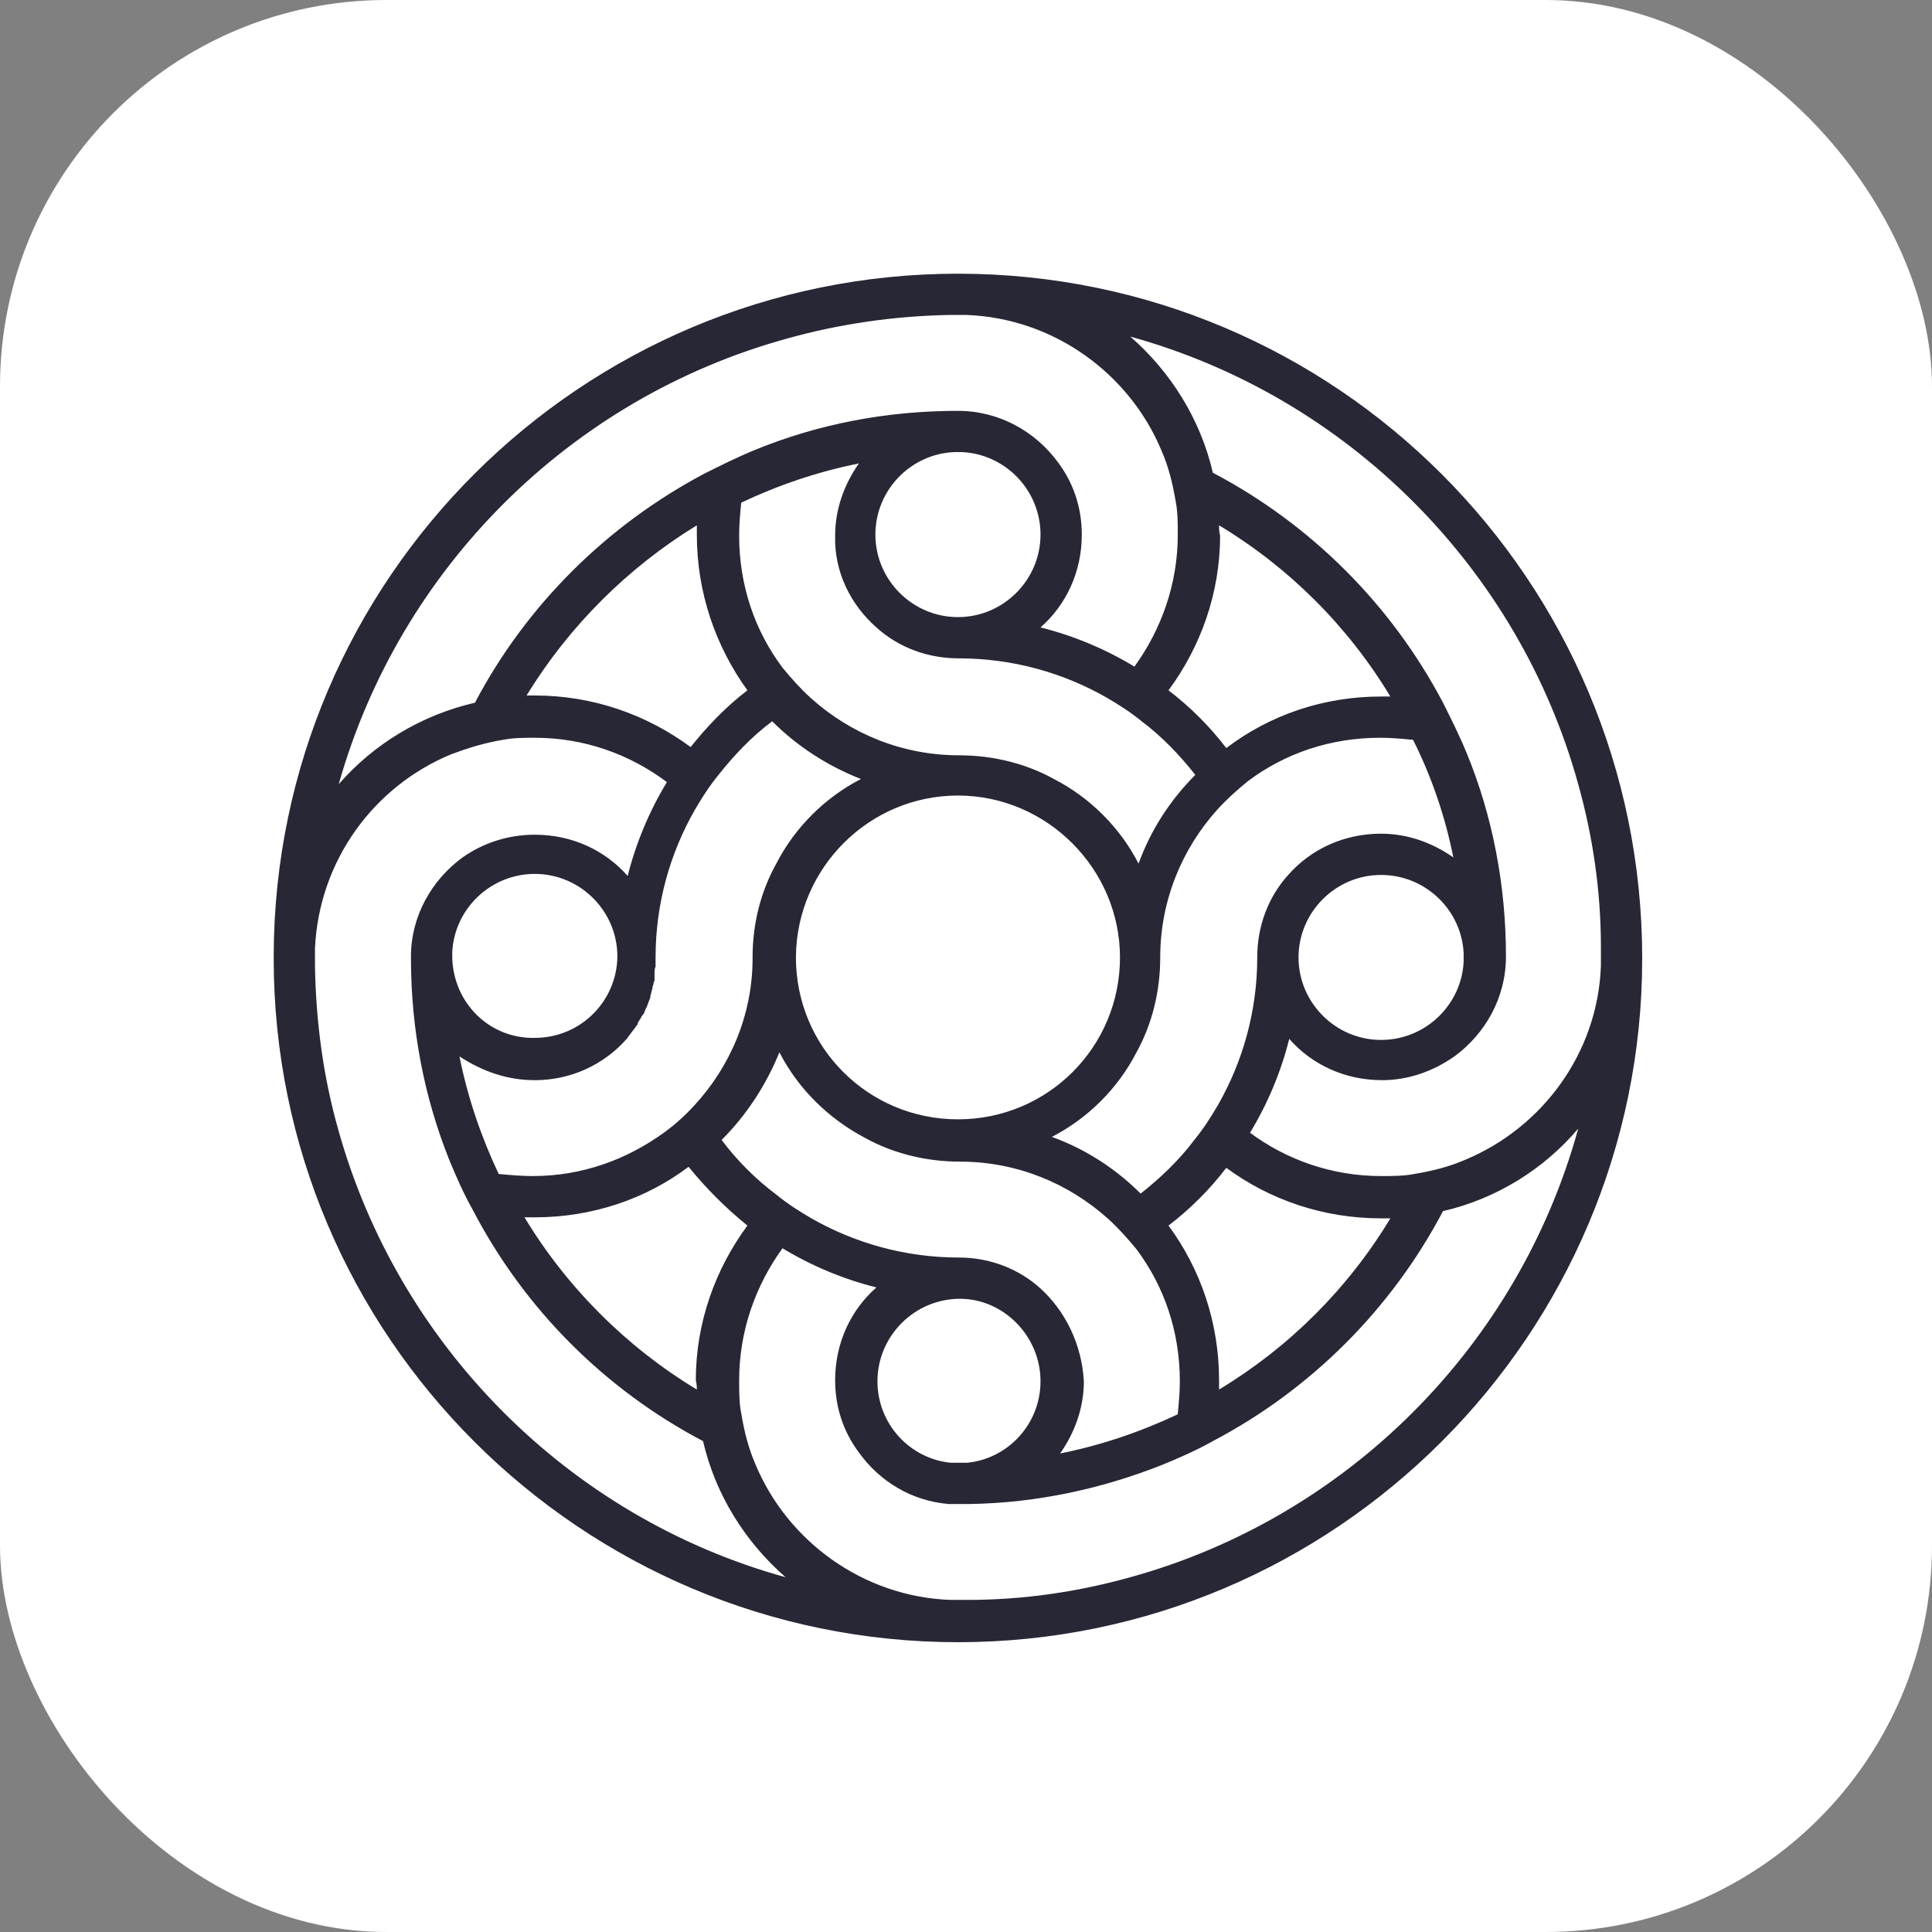
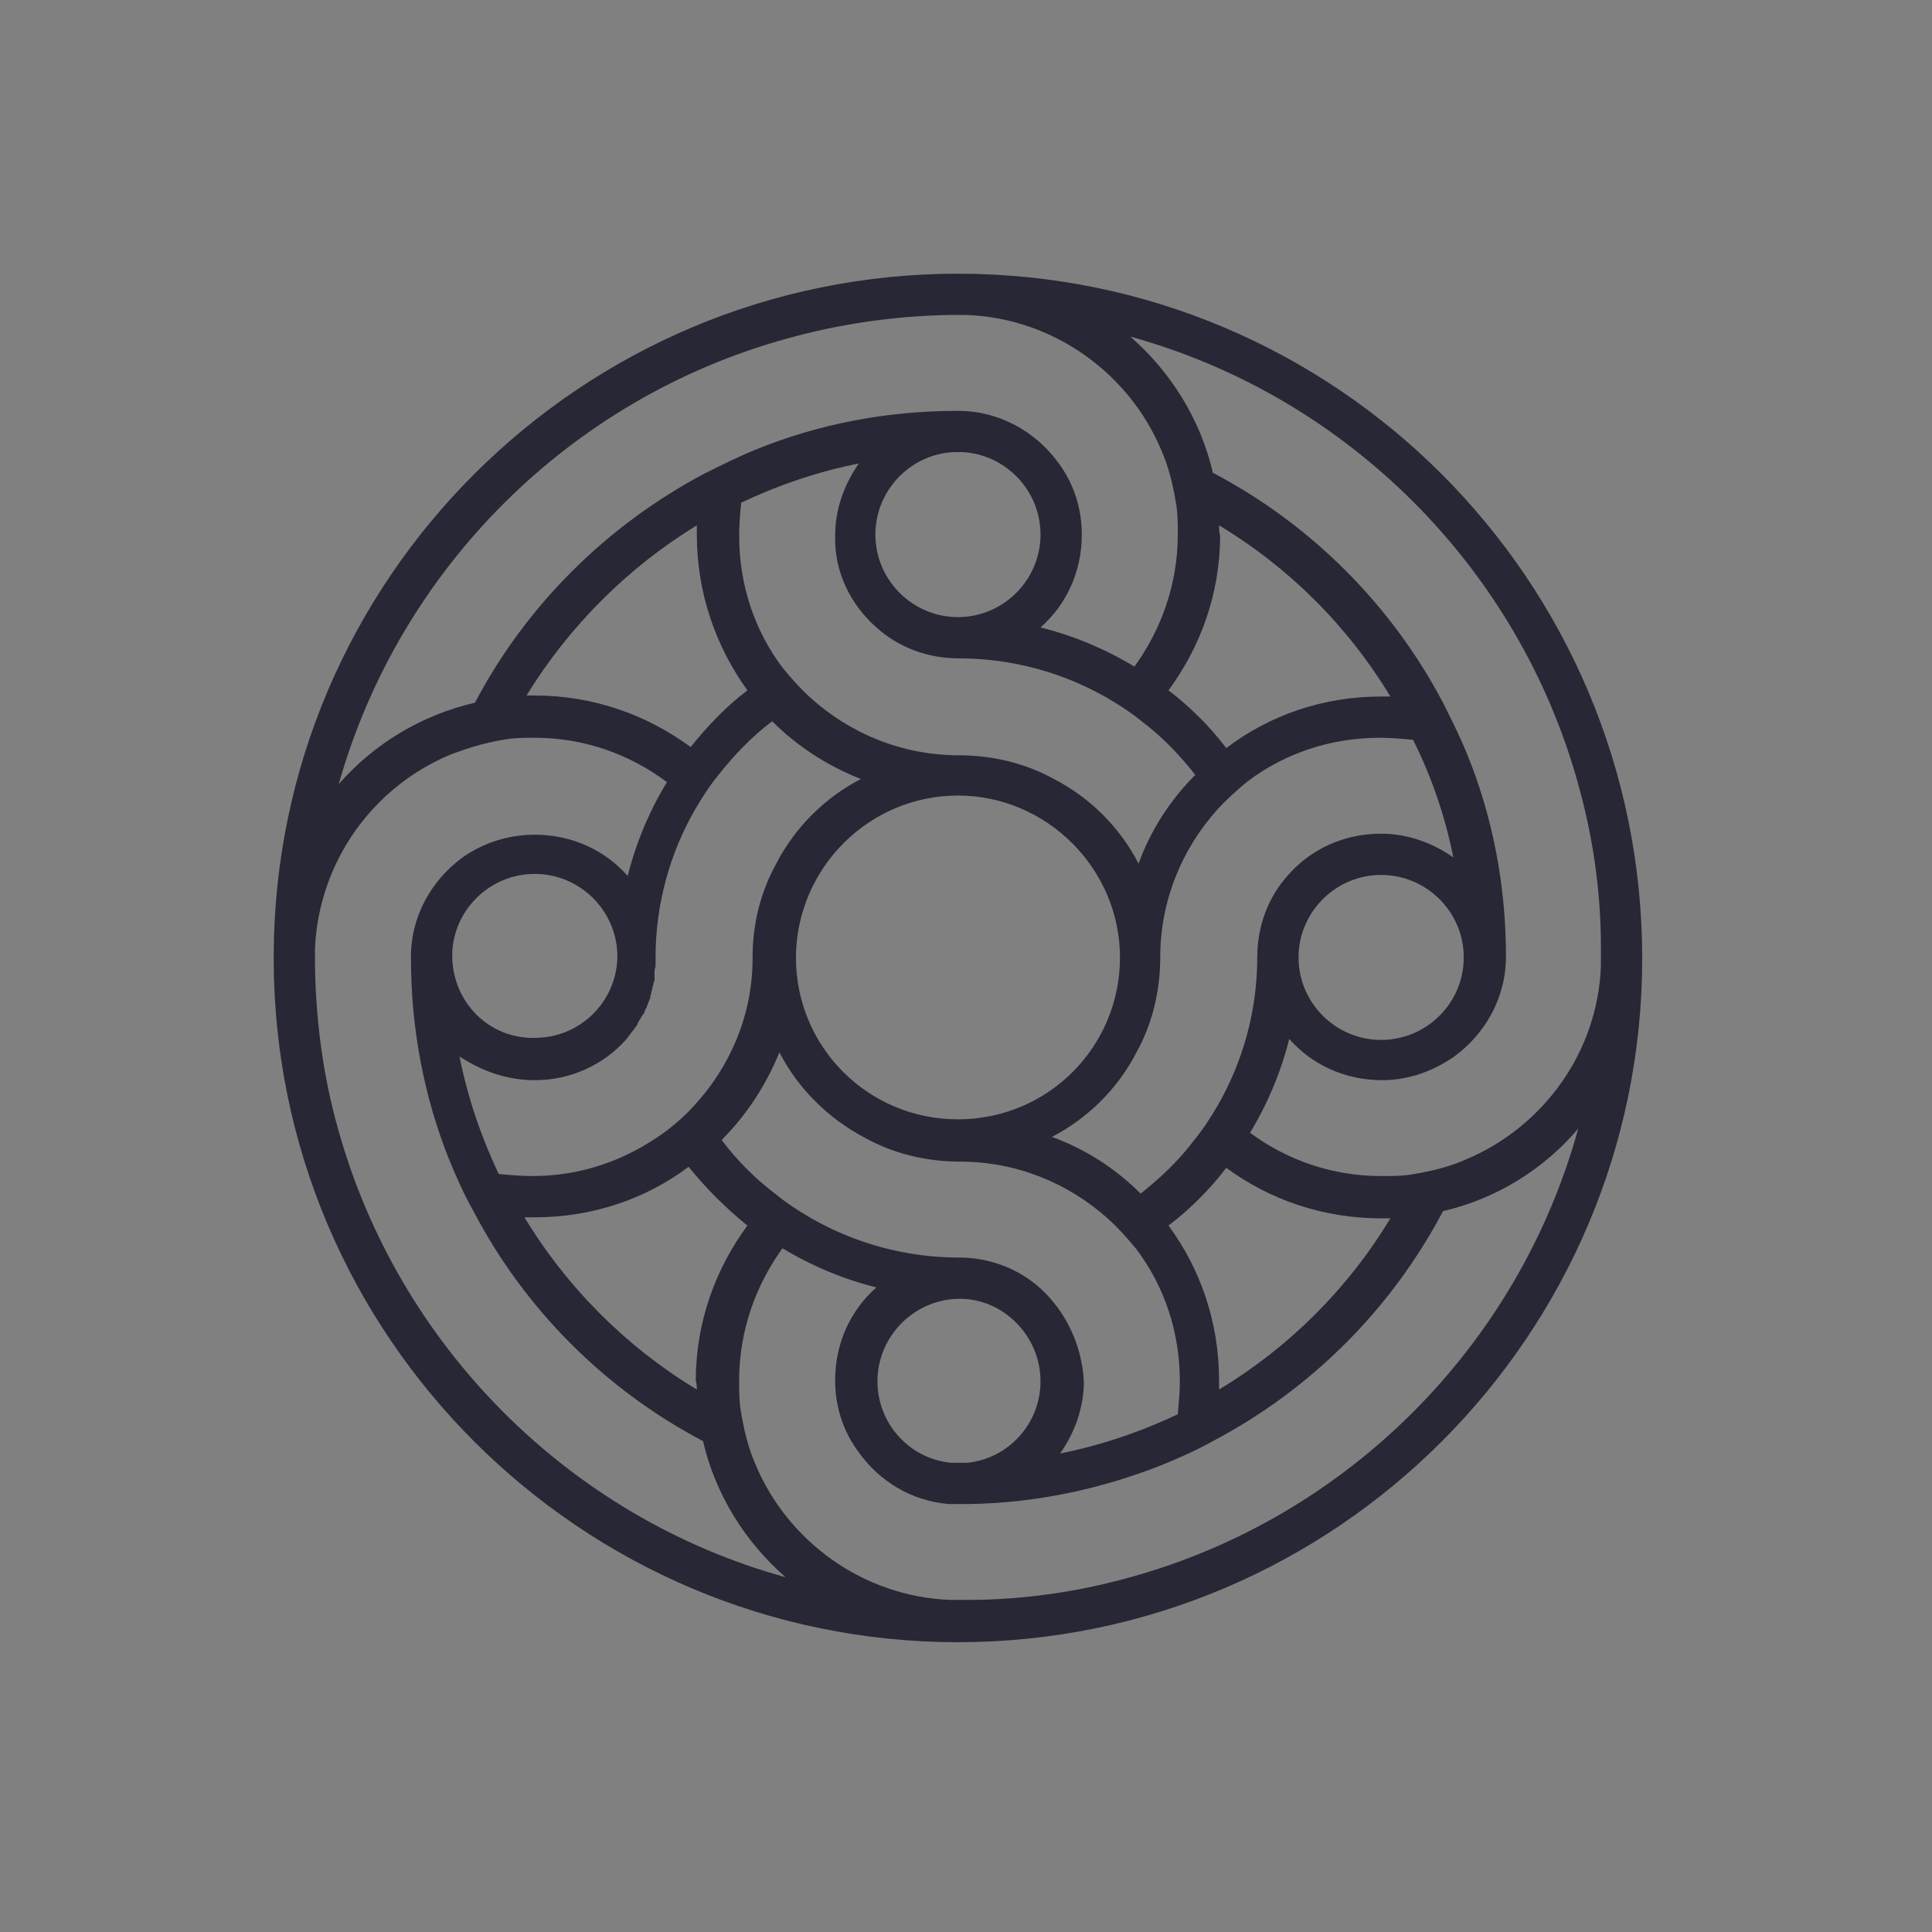
<svg xmlns="http://www.w3.org/2000/svg" fill="none" viewBox="0 0 120 120" height="120" width="120">
  <rect x="0" y="0" width="120" height="120" fill="#808080" stroke="none" />
-   <rect fill="white" rx="24" height="120" width="120" />
  <g clip-path="url(#clip0_2137_65)">
    <path fill="#272735" d="M59.5 17C36.103 17 17.064 35.96 17 59.34V59.532C17 82.976 36.103 102 59.5 102C82.962 102 102 82.912 102 59.532C102 36.024 82.962 17 59.5 17ZM48.859 21.035C52.064 20.139 55.461 19.626 58.987 19.562C59.179 19.562 59.308 19.562 59.5 19.562C59.692 19.562 59.885 19.562 60.013 19.562C65.461 19.754 70.141 23.213 72.128 27.953C72.577 28.978 72.833 30.003 73.026 31.156C73.154 31.797 73.154 32.501 73.154 33.206C73.154 36.28 72.128 39.099 70.462 41.405C68.667 40.316 66.68 39.483 64.628 38.971C66.231 37.561 67.192 35.512 67.192 33.206C67.192 31.54 66.68 30.003 65.718 28.722C64.308 26.8 62.064 25.519 59.5 25.519C55.013 25.519 50.782 26.352 46.872 27.953C45.782 28.402 44.757 28.914 43.731 29.427C37.705 32.629 32.705 37.561 29.5 43.647C26.167 44.415 23.218 46.209 21.038 48.707C24.82 35.319 35.397 24.751 48.859 21.035ZM75.718 32.629C80.077 35.255 83.731 38.907 86.359 43.262C86.167 43.262 85.974 43.262 85.782 43.262C82.192 43.262 78.859 44.415 76.167 46.465C75.141 45.12 73.923 43.903 72.577 42.878C74.564 40.188 75.782 36.857 75.782 33.27C75.718 33.014 75.718 32.821 75.718 32.629ZM90.269 53.255C88.987 52.358 87.449 51.782 85.782 51.782C83.474 51.782 81.423 52.742 80.013 54.344C78.795 55.689 78.09 57.482 78.09 59.468C78.09 62.799 77.192 65.937 75.654 68.628C75.205 69.396 74.756 70.101 74.18 70.805C73.218 72.087 72.064 73.176 70.846 74.136C69.308 72.599 67.449 71.382 65.333 70.614C67.577 69.46 69.436 67.603 70.59 65.361C71.551 63.632 72.064 61.582 72.064 59.468C72.064 55.945 73.41 52.742 75.59 50.308C76.167 49.668 76.808 49.091 77.513 48.515C79.821 46.785 82.641 45.824 85.718 45.824C86.423 45.824 87.128 45.889 87.769 45.953C88.923 48.258 89.756 50.692 90.269 53.255ZM90.91 59.212C90.91 59.276 90.91 59.404 90.91 59.468C90.91 59.532 90.91 59.66 90.91 59.724C90.782 62.414 88.538 64.592 85.782 64.592C82.962 64.592 80.654 62.286 80.654 59.468C80.654 56.65 82.962 54.344 85.782 54.344C88.538 54.344 90.782 56.522 90.91 59.212ZM72.577 76.122C73.923 75.097 75.141 73.88 76.167 72.535C78.859 74.521 82.192 75.674 85.782 75.674C85.974 75.674 86.167 75.674 86.359 75.674C83.731 80.029 80.077 83.68 75.718 86.307C75.718 86.115 75.718 85.922 75.718 85.73C75.718 82.143 74.564 78.812 72.577 76.122ZM64.628 80.029C63.282 78.812 61.487 78.108 59.564 78.108C56.231 78.108 53.09 77.211 50.398 75.674C49.628 75.225 48.923 74.777 48.218 74.201C46.936 73.24 45.782 72.087 44.821 70.805C46.359 69.268 47.577 67.411 48.41 65.361C49.564 67.603 51.423 69.46 53.731 70.677C55.461 71.638 57.513 72.151 59.628 72.151C63.154 72.151 66.359 73.496 68.795 75.674C69.436 76.25 70.013 76.891 70.59 77.595C72.32 79.901 73.282 82.72 73.282 85.794C73.282 86.499 73.218 87.139 73.154 87.844C70.846 88.933 68.41 89.766 65.846 90.278C66.744 88.997 67.32 87.46 67.32 85.794C67.192 83.488 66.167 81.439 64.628 80.029ZM64.628 85.794C64.628 88.421 62.641 90.598 60.077 90.855C59.885 90.855 59.756 90.855 59.564 90.855C59.372 90.855 59.179 90.855 59.051 90.855C56.487 90.598 54.5 88.421 54.5 85.794C54.5 82.976 56.808 80.67 59.628 80.67C62.32 80.67 64.628 82.976 64.628 85.794ZM43.282 86.307C38.923 83.68 35.205 79.965 32.577 75.61C32.769 75.61 33.026 75.61 33.218 75.61C36.808 75.61 40.141 74.457 42.769 72.471C43.859 73.816 45.077 75.033 46.423 76.122C44.436 78.812 43.218 82.143 43.218 85.73C43.282 85.987 43.282 86.179 43.282 86.307ZM33.218 67.091C35.462 67.091 37.513 66.13 38.923 64.528C38.987 64.464 39.051 64.336 39.115 64.272C39.244 64.08 39.372 63.952 39.5 63.76C39.564 63.696 39.628 63.568 39.628 63.504C39.692 63.439 39.692 63.375 39.756 63.311C39.821 63.183 39.885 63.055 40.013 62.927C40.013 62.927 40.013 62.927 40.013 62.863C40.077 62.799 40.077 62.671 40.141 62.607C40.205 62.478 40.205 62.414 40.269 62.286C40.269 62.222 40.333 62.158 40.333 62.094C40.397 62.03 40.397 61.902 40.397 61.838C40.462 61.71 40.462 61.518 40.526 61.39C40.526 61.39 40.526 61.39 40.526 61.326C40.526 61.261 40.59 61.197 40.59 61.069C40.59 61.005 40.654 60.941 40.654 60.877V60.813C40.654 60.749 40.654 60.685 40.654 60.621C40.654 60.557 40.654 60.493 40.654 60.429C40.654 60.301 40.654 60.173 40.718 60.044C40.718 59.98 40.718 59.916 40.718 59.852C40.718 59.724 40.718 59.66 40.718 59.532V59.468C40.718 56.137 41.615 52.999 43.154 50.308C43.603 49.54 44.051 48.835 44.628 48.13C45.59 46.913 46.68 45.76 47.962 44.8C49.5 46.337 51.359 47.554 53.474 48.386C51.231 49.54 49.372 51.397 48.218 53.639C47.256 55.368 46.744 57.354 46.744 59.468V59.532C46.744 63.055 45.333 66.258 43.154 68.628C42.577 69.268 41.936 69.845 41.231 70.357C38.923 72.023 36.167 73.047 33.09 73.047C32.385 73.047 31.68 72.983 30.974 72.919C29.885 70.614 29.051 68.179 28.538 65.617C30.013 66.578 31.551 67.091 33.218 67.091ZM28.09 59.468C28.09 59.34 28.09 59.276 28.09 59.148C28.218 56.458 30.462 54.28 33.218 54.28C36.038 54.28 38.346 56.586 38.346 59.404V59.468C38.282 62.222 36.038 64.464 33.218 64.464C30.397 64.528 28.154 62.286 28.09 59.468ZM46.423 42.878C45.077 43.903 43.923 45.12 42.897 46.401C40.205 44.415 36.872 43.198 33.218 43.198C33.026 43.198 32.833 43.198 32.705 43.198C35.333 38.907 38.987 35.255 43.282 32.629C43.282 32.821 43.282 33.014 43.282 33.206C43.282 36.793 44.436 40.124 46.423 42.878ZM54.436 38.971C55.782 40.188 57.577 40.892 59.564 40.892C62.897 40.892 66.038 41.789 68.731 43.326C69.5 43.775 70.205 44.223 70.91 44.8C72.192 45.76 73.282 46.913 74.243 48.13C72.705 49.668 71.487 51.525 70.718 53.639C69.564 51.397 67.705 49.54 65.461 48.386C63.731 47.426 61.679 46.913 59.564 46.913C56.038 46.913 52.833 45.568 50.398 43.39C49.756 42.814 49.179 42.173 48.602 41.469C46.872 39.163 45.91 36.344 45.91 33.27C45.91 32.565 45.974 31.861 46.038 31.22C48.346 30.131 50.782 29.298 53.346 28.786C52.449 30.067 51.872 31.604 51.872 33.27C51.808 35.512 52.833 37.561 54.436 38.971ZM54.372 33.206C54.372 30.451 56.551 28.209 59.244 28.081C59.308 28.081 59.436 28.081 59.5 28.081C59.564 28.081 59.692 28.081 59.756 28.081C62.449 28.209 64.628 30.451 64.628 33.206C64.628 36.024 62.32 38.33 59.5 38.33C56.68 38.33 54.372 36.024 54.372 33.206ZM69.564 59.468C69.564 65.041 65.077 69.524 59.5 69.524C53.923 69.524 49.436 65.041 49.436 59.468V59.404C49.5 53.895 53.987 49.412 59.5 49.412C65.013 49.412 69.564 53.959 69.564 59.468ZM20.974 70.037C20.077 66.834 19.628 63.504 19.564 60.044C19.564 59.852 19.564 59.724 19.564 59.532V59.404C19.564 59.212 19.564 59.084 19.564 58.892C19.82 53.447 23.218 48.835 28.026 46.849C29.051 46.465 30.077 46.145 31.231 45.953C31.872 45.824 32.577 45.824 33.218 45.824C36.295 45.824 39.115 46.849 41.423 48.579C40.333 50.372 39.5 52.358 38.987 54.408C37.577 52.806 35.526 51.846 33.218 51.846C31.551 51.846 30.013 52.358 28.731 53.255C26.808 54.664 25.526 56.906 25.526 59.404V59.532C25.526 63.952 26.359 68.179 27.897 72.023C28.346 73.111 28.795 74.136 29.372 75.161C32.577 81.311 37.577 86.307 43.667 89.51C44.436 92.84 46.295 95.787 48.795 97.965C35.333 94.249 24.692 83.552 20.974 70.037ZM70.205 97.965C67 98.861 63.603 99.374 60.077 99.374C59.885 99.374 59.756 99.374 59.564 99.374C59.372 99.374 59.179 99.374 59.051 99.374C53.603 99.182 48.923 95.723 46.936 90.983C46.487 89.958 46.231 88.933 46.038 87.78C45.91 87.139 45.91 86.435 45.91 85.73C45.91 82.656 46.936 79.837 48.602 77.531C50.398 78.62 52.385 79.453 54.436 79.965C52.833 81.374 51.872 83.424 51.872 85.73C51.872 87.396 52.385 88.933 53.346 90.214C54.628 92.007 56.615 93.225 58.923 93.417H58.987C59.179 93.417 59.372 93.417 59.564 93.417C59.756 93.417 59.949 93.417 60.141 93.417H60.205C64.436 93.353 68.474 92.456 72.192 90.983C73.282 90.534 74.308 90.086 75.333 89.51C81.423 86.307 86.423 81.311 89.628 75.225C92.962 74.457 95.91 72.599 98.026 70.101C94.308 83.616 83.667 94.249 70.205 97.965ZM99.436 59.468C99.436 59.66 99.436 59.788 99.436 59.98C99.244 65.425 95.782 70.037 91.038 72.023C90.013 72.471 88.987 72.727 87.833 72.919C87.192 73.047 86.487 73.047 85.782 73.047C82.705 73.047 79.885 72.023 77.641 70.357C78.731 68.564 79.564 66.578 80.077 64.528C81.487 66.13 83.538 67.091 85.846 67.091C87.513 67.091 89.051 66.514 90.333 65.617C92.256 64.208 93.538 61.966 93.538 59.404C93.538 54.984 92.705 50.693 91.103 46.785C90.654 45.696 90.141 44.672 89.628 43.647C86.423 37.561 81.423 32.565 75.333 29.363C74.564 26.032 72.705 23.085 70.205 20.907C83.667 24.622 94.308 35.255 98.026 48.707C98.923 51.91 99.436 55.304 99.436 58.827C99.436 59.084 99.436 59.276 99.436 59.468Z" />
  </g>
  <defs>
    <clipPath id="clip0_2137_65">
      <rect transform="translate(17 17)" fill="white" height="85" width="85" />
    </clipPath>
  </defs>
</svg>